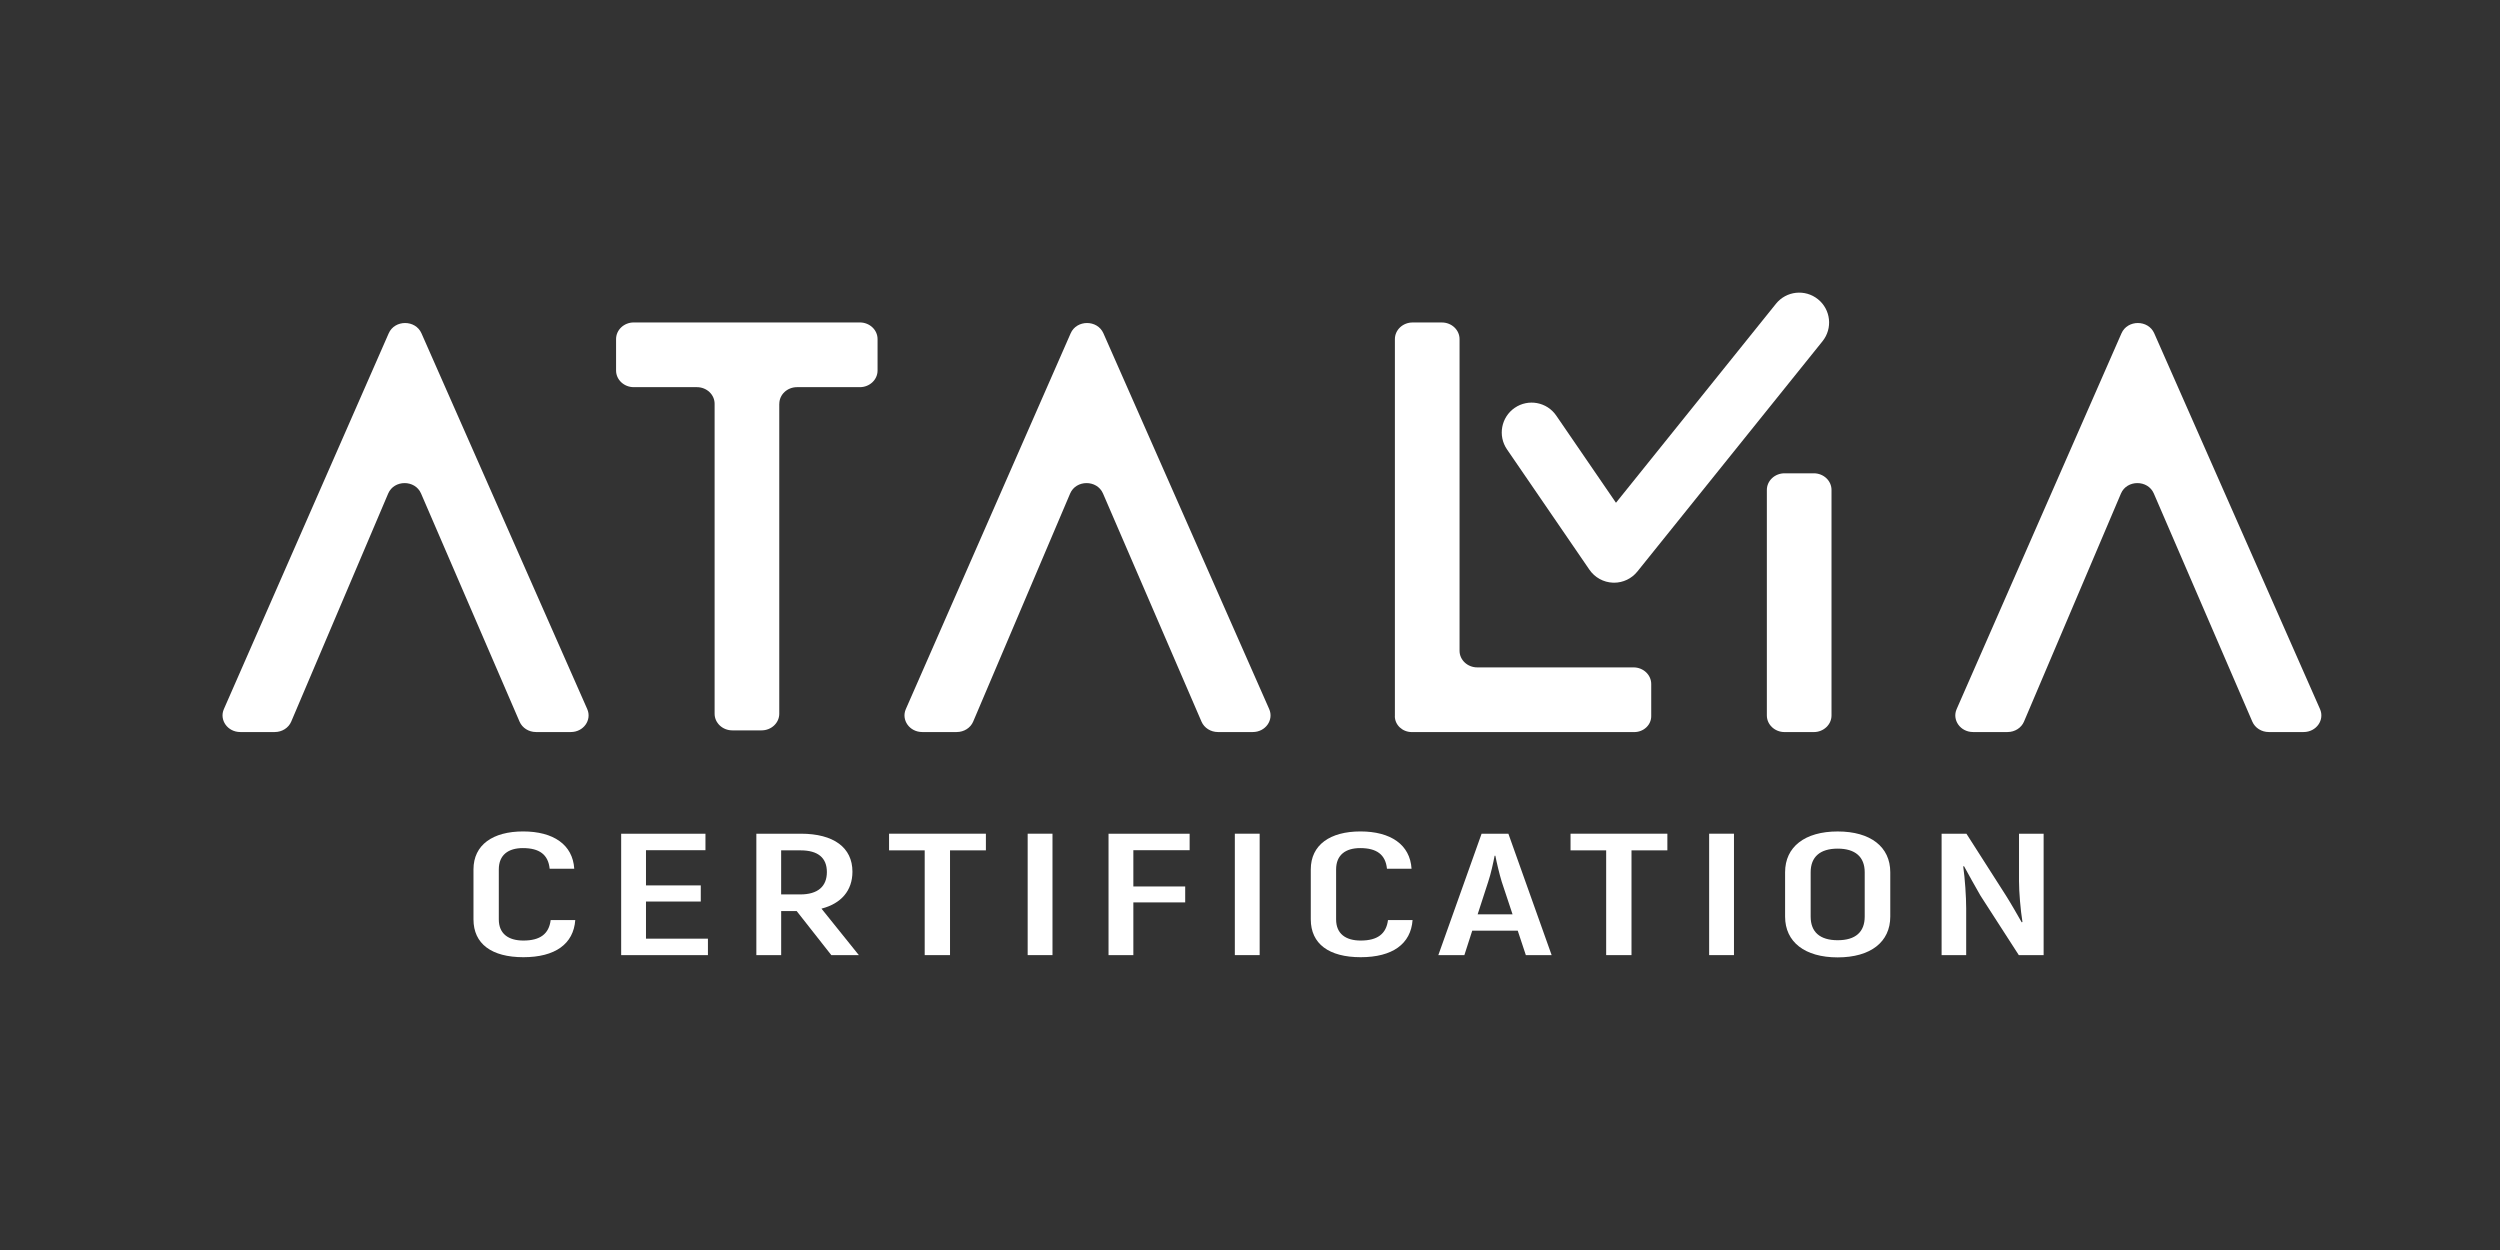
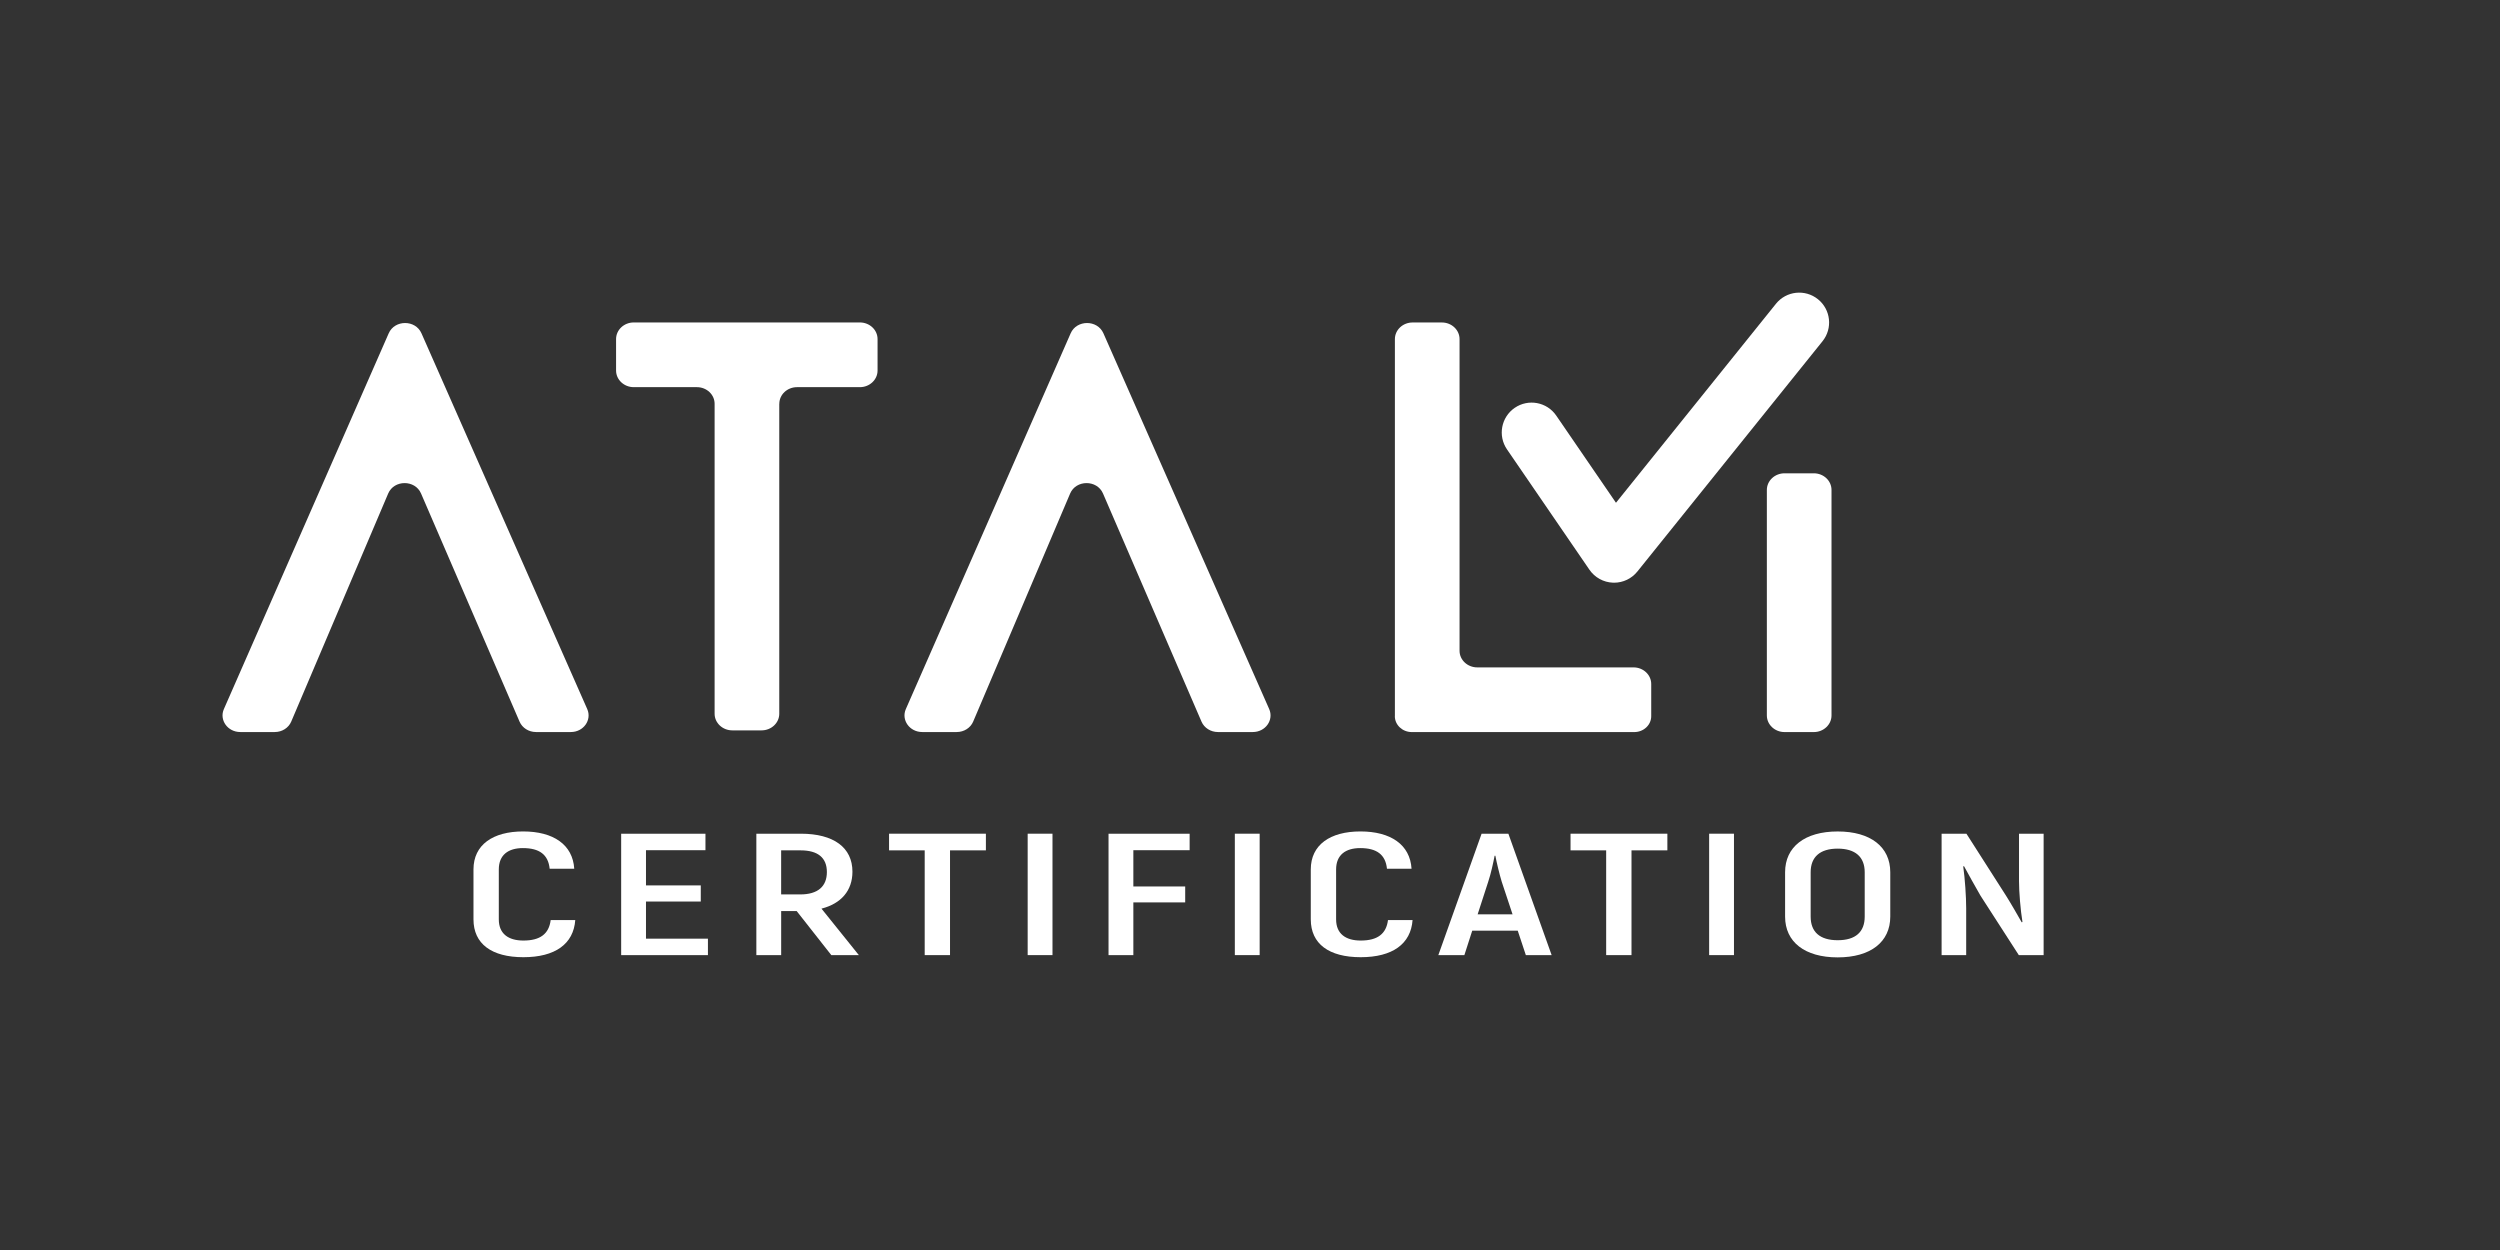
<svg xmlns="http://www.w3.org/2000/svg" id="Calque_1" version="1.1" viewBox="0 0 839.06 419.53">
  <rect x="0" y="0" width="839.06" height="419.53" fill="#333333" stroke="none" />
  <defs>
    <style>
      .st0 {
        fill: #fff;
      }
    </style>
  </defs>
  <g>
    <path class="st0" d="M158.91,308.57v-16.77c0-8.27,6.52-12.75,16.66-12.75s16.66,4.42,17.16,12.52h-8.25c-.49-4.77-3.46-6.93-8.99-6.93-4.87,0-8.08,2.27-8.08,7.16v16.77c0,4.83,3.22,7.1,8.25,7.1,5.61,0,8.58-2.21,9.16-6.87h8.25c-.58,8.03-6.76,12.46-17.41,12.46s-16.75-4.48-16.75-12.69Z" />
    <path class="st0" d="M237.6,315.03v5.53h-29.12v-40.75h28.29v5.53h-19.96v11.82h18.39v5.41h-18.39v12.46h20.79Z" />
    <path class="st0" d="M267.38,305.77h-5.2v14.79h-8.33v-40.75h14.93c11.05,0,17.32,4.66,17.32,12.75,0,6.35-3.79,10.71-10.39,12.4l12.54,15.6h-9.24l-11.63-14.79ZM262.18,300.19h6.43c5.86,0,8.91-2.68,8.91-7.51s-3.05-7.28-8.83-7.28h-6.52v14.79Z" />
    <path class="st0" d="M330.89,285.4h-12.04v35.16h-8.5v-35.16h-11.96v-5.59h32.5v5.59Z" />
    <path class="st0" d="M353.24,279.81v40.75h-8.33v-40.75h8.33Z" />
    <path class="st0" d="M380.38,285.34v12.17h17.4v5.36h-17.4v17.7h-8.33v-40.75h27.22v5.53h-18.89Z" />
    <path class="st0" d="M422.77,279.81v40.75h-8.33v-40.75h8.33Z" />
    <path class="st0" d="M439.93,308.57v-16.77c0-8.27,6.52-12.75,16.66-12.75s16.66,4.42,17.16,12.52h-8.25c-.49-4.77-3.46-6.93-8.99-6.93-4.87,0-8.08,2.27-8.08,7.16v16.77c0,4.83,3.22,7.1,8.25,7.1,5.61,0,8.58-2.21,9.16-6.87h8.25c-.58,8.03-6.76,12.46-17.41,12.46s-16.75-4.48-16.75-12.69Z" />
    <path class="st0" d="M509.38,312.35h-15.26l-2.64,8.21h-8.74l14.52-40.75h8.99l14.52,40.75h-8.66l-2.72-8.21ZM507.65,306.88l-3.63-10.94c-.82-2.68-1.73-6.58-2.14-8.73h-.25c-.41,2.15-1.24,6.05-2.15,8.73l-3.55,10.94h11.71Z" />
    <path class="st0" d="M559.61,285.4h-12.04v35.16h-8.5v-35.16h-11.96v-5.59h32.5v5.59Z" />
    <path class="st0" d="M581.96,279.81v40.75h-8.33v-40.75h8.33Z" />
    <path class="st0" d="M599.12,307.64v-14.9c0-8.5,6.6-13.68,17.65-13.68s17.65,5.18,17.65,13.68v14.9c0,8.5-6.6,13.68-17.65,13.68s-17.65-5.18-17.65-13.68ZM625.84,307.64v-14.9c0-5.12-3.14-7.92-9.07-7.92s-9.07,2.79-9.07,7.92v14.9c0,5.12,3.05,7.92,9.07,7.92s9.07-2.79,9.07-7.92Z" />
    <path class="st0" d="M685.89,279.81v40.75h-8.33l-12.87-19.97c-1.73-3.03-4.13-7.28-5.53-9.9l-.25.12c.58,4.08.99,10.19.99,14.03v15.72h-8.25v-40.75h8.33l13.28,20.78c1.73,2.74,3.88,6.52,5.28,8.97l.25-.12c-.66-4.02-1.16-10.13-1.16-13.74v-15.89h8.25Z" />
  </g>
  <g>
    <path class="st0" d="M261.54,135.52v104.03c0,3.08-2.66,5.58-5.94,5.58h-9.82c-3.28,0-5.94-2.5-5.94-5.58v-104.03c0-3.08-2.66-5.58-5.94-5.58h-21.19c-3.28,0-5.94-2.5-5.94-5.58v-10.56c0-3.08,2.66-5.58,5.94-5.58h75.88c3.28,0,5.94,2.5,5.94,5.58v10.56c0,3.08-2.66,5.58-5.94,5.58h-21.09c-3.28,0-5.94,2.5-5.94,5.58Z" />
    <path class="st0" d="M468.16,240.36v-126.55c0-3.08,2.66-5.58,5.94-5.58h9.82c3.28,0,5.94,2.5,5.94,5.58v104.6c0,3.08,2.66,5.58,5.94,5.58h52.45c3.28,0,5.94,2.5,5.94,5.58v10.8c0,2.95-2.55,5.33-5.69,5.33h-74.67c-3.14,0-5.69-2.39-5.69-5.33Z" />
    <path class="st0" d="M598.94,245.7h9.82c3.28,0,5.94-2.5,5.94-5.58v-75.69c0-3.08-2.66-5.58-5.94-5.58h-9.82c-3.28,0-5.94,2.5-5.94,5.58v75.69c0,3.08,2.66,5.58,5.94,5.58Z" />
    <path class="st0" d="M326.62,242.19l32.54-76.54c1.98-4.67,9.02-4.68,11.03-.03l33.07,76.59c.91,2.1,3.09,3.48,5.51,3.48h11.71c4.24,0,7.11-4.04,5.49-7.71l-55.64-126.12c-2.03-4.6-8.97-4.59-10.99.01l-55.32,126.12c-1.61,3.67,1.27,7.7,5.5,7.7h11.59c2.43,0,4.62-1.39,5.52-3.51Z" />
-     <path class="st0" d="M679.3,242.19l32.54-76.54c1.98-4.67,9.02-4.68,11.03-.03l33.07,76.59c.91,2.1,3.09,3.48,5.51,3.48h11.71c4.24,0,7.11-4.04,5.49-7.71l-55.64-126.12c-2.03-4.6-8.97-4.59-10.99.01l-55.32,126.12c-1.61,3.67,1.27,7.7,5.5,7.7h11.59c2.43,0,4.62-1.39,5.52-3.51Z" />
    <path class="st0" d="M97.74,242.19l32.54-76.54c1.98-4.67,9.02-4.68,11.03-.03l33.07,76.59c.91,2.1,3.09,3.48,5.51,3.48h11.71c4.24,0,7.11-4.04,5.49-7.71l-55.64-126.12c-2.03-4.6-8.97-4.59-10.99.01l-55.32,126.12c-1.61,3.67,1.27,7.7,5.5,7.7h11.59c2.43,0,4.62-1.39,5.52-3.51Z" />
    <path class="st0" d="M541.72,195.56c-.13,0-.25,0-.38,0-3.17-.12-6.1-1.74-7.89-4.35l-27.67-40.39c-3.13-4.57-1.96-10.81,2.6-13.94,4.58-3.13,10.81-1.96,13.94,2.61l20.04,29.25,53.69-66.78c3.47-4.32,9.78-5,14.1-1.53s5,9.78,1.53,14.1l-62.15,77.3c-1.91,2.37-4.78,3.74-7.81,3.74Z" />
  </g>
</svg>